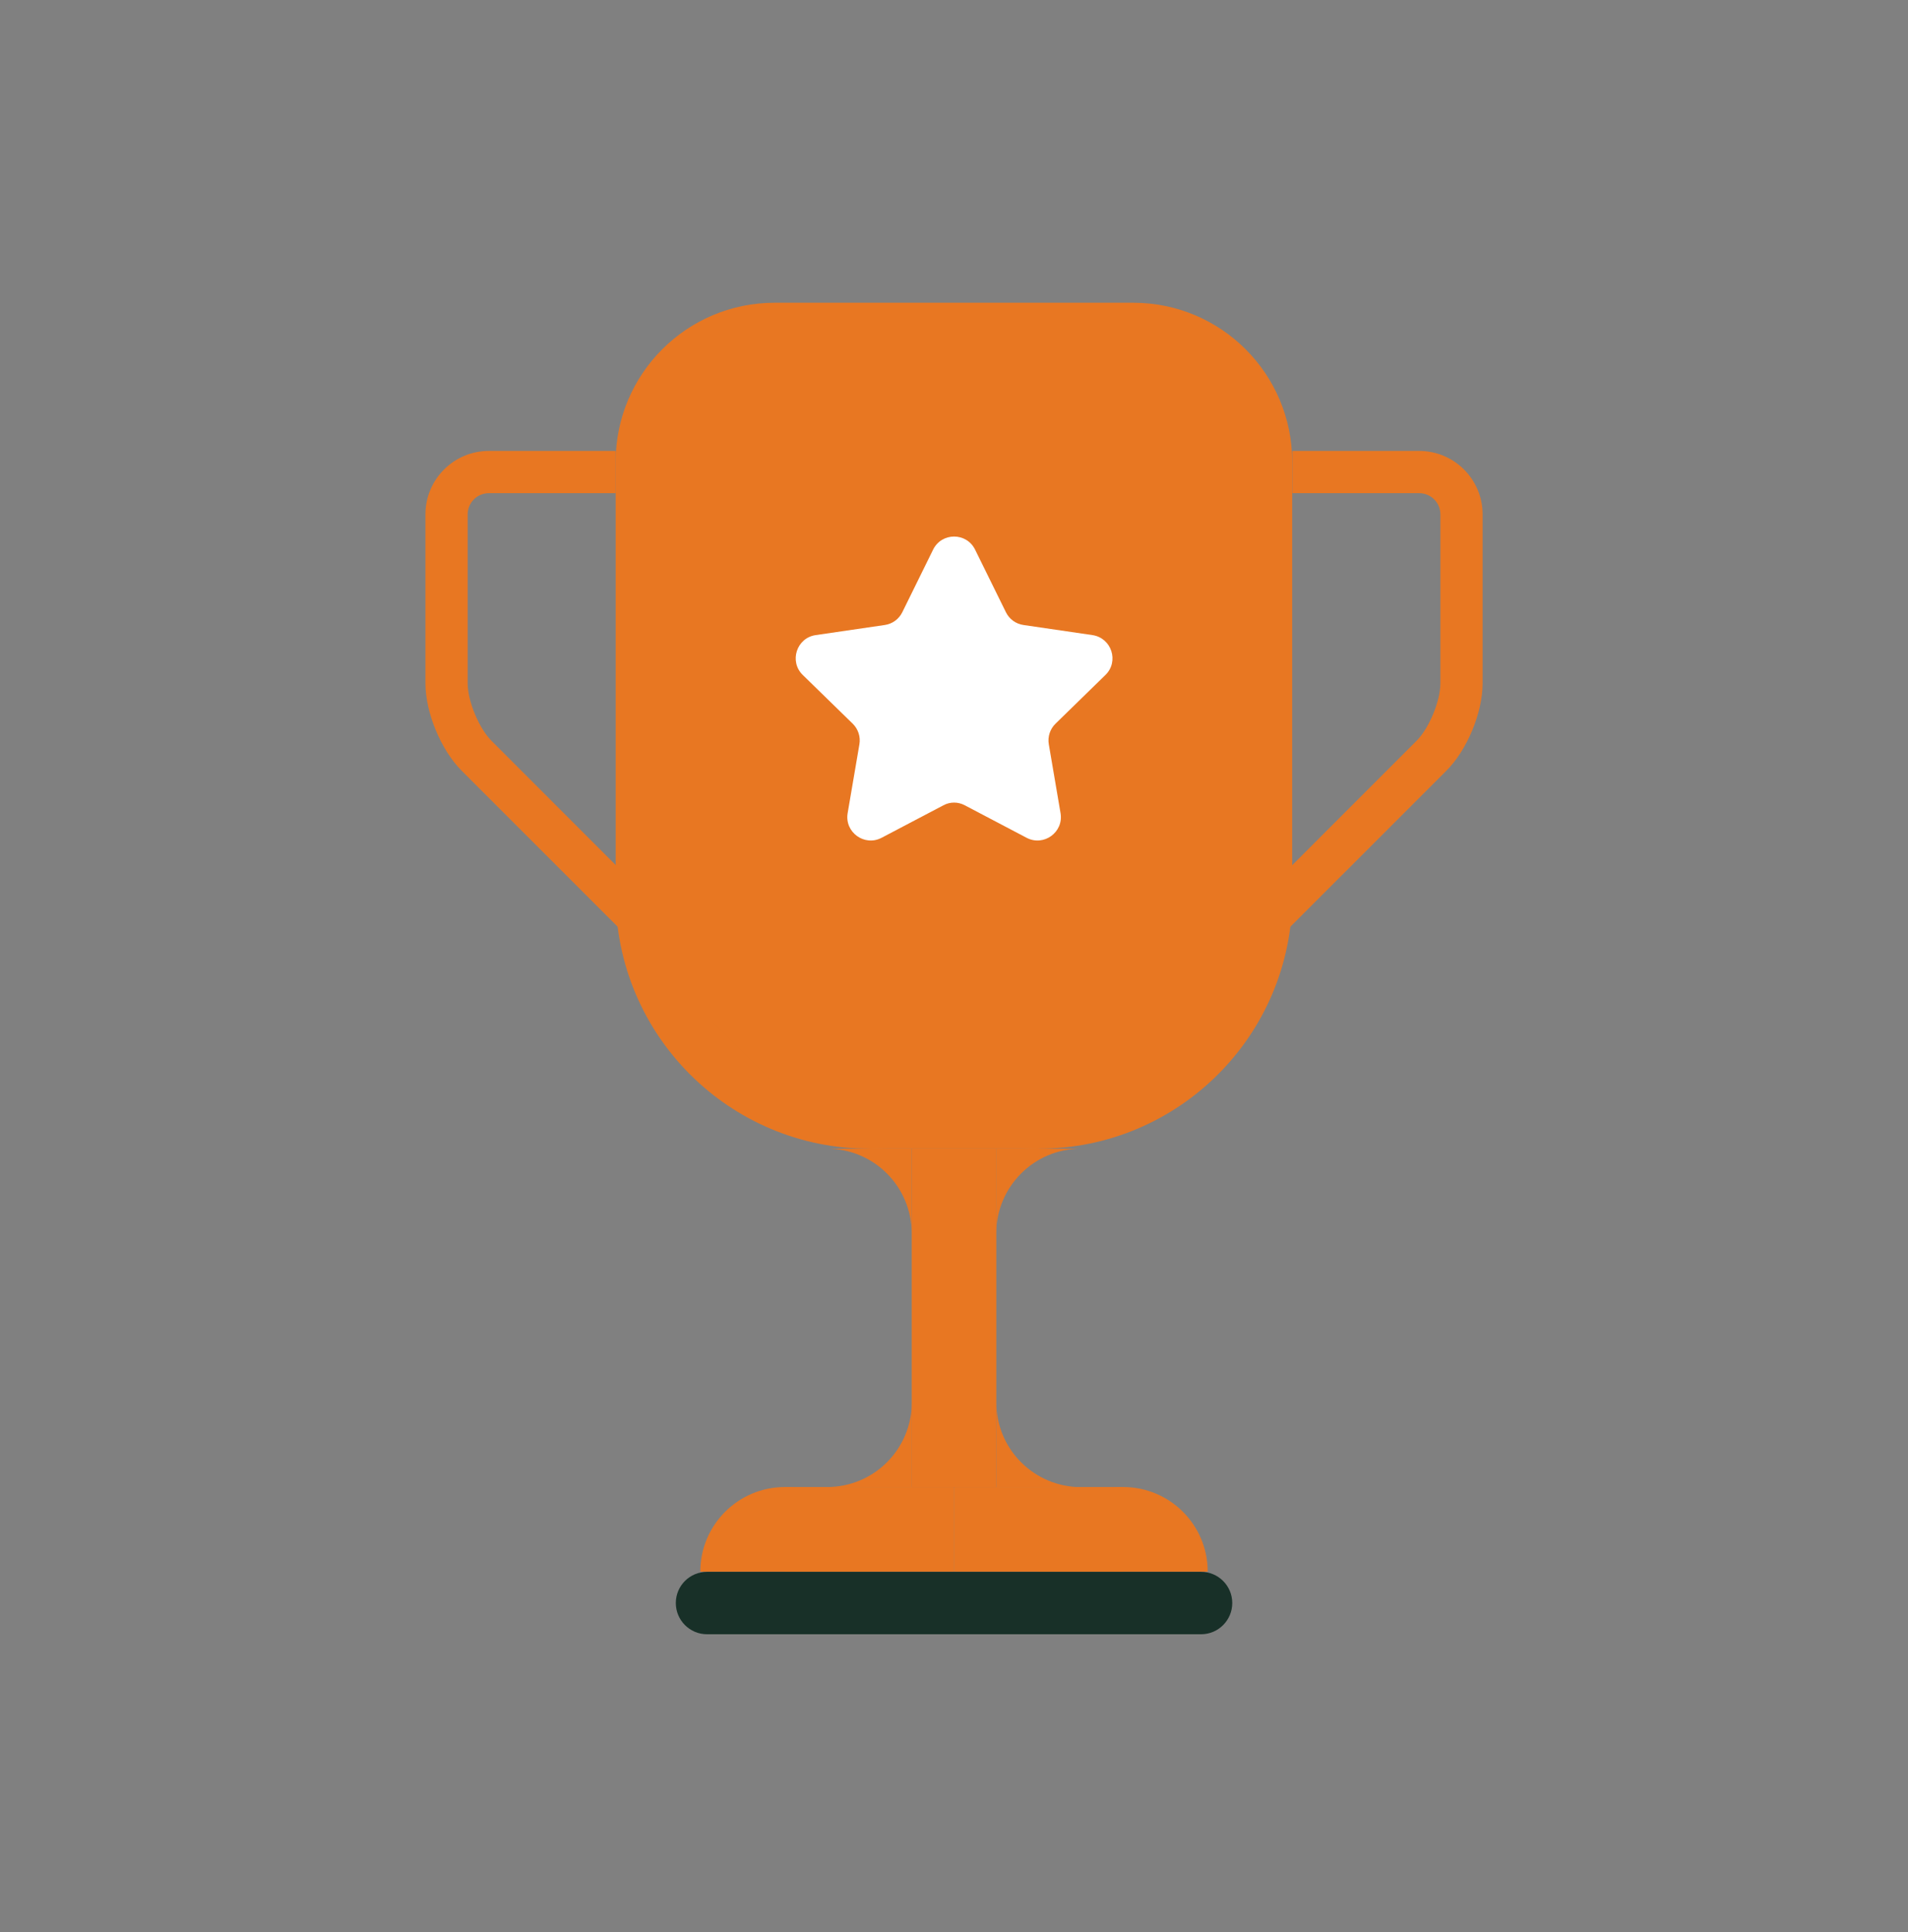
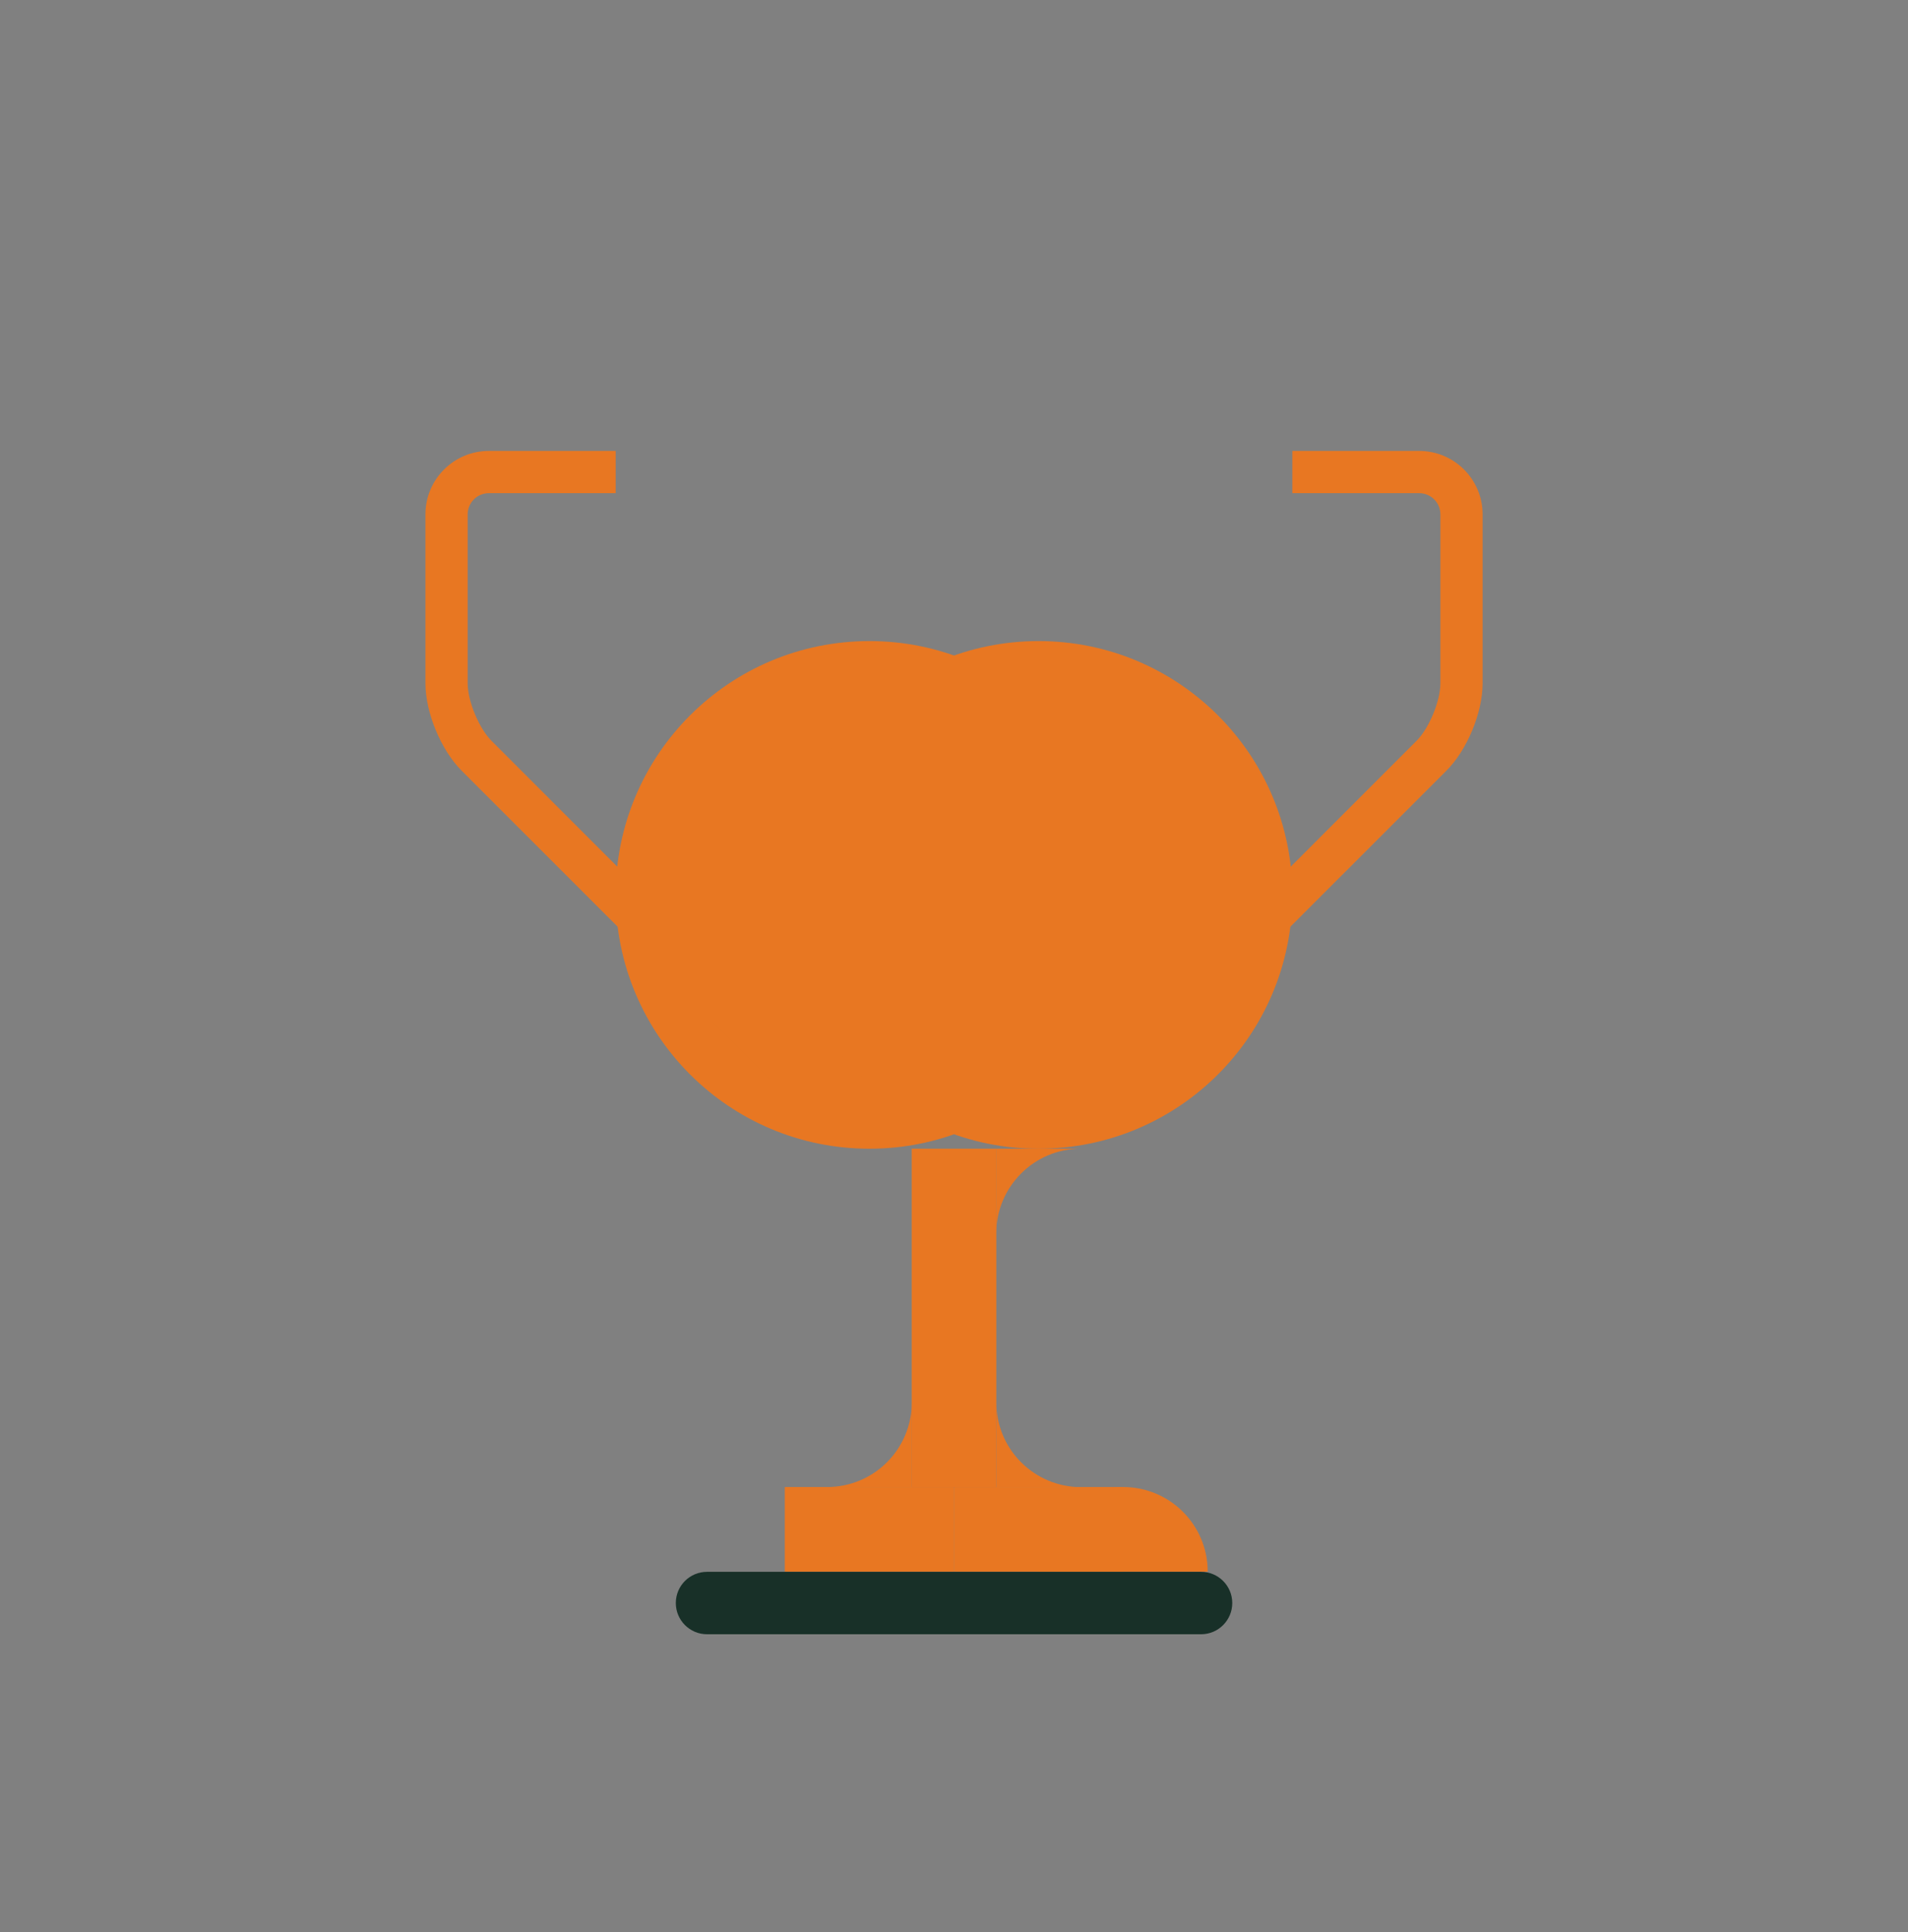
<svg xmlns="http://www.w3.org/2000/svg" width="80" height="81" viewBox="0 0 80 81" fill="none">
  <rect x="0" y="0" width="80" height="81" fill="#808080" stroke="none" />
-   <path d="M54.186 37.515H25.814V19.355C25.814 15.675 28.797 12.692 32.477 12.692H47.517C51.197 12.692 54.18 15.675 54.18 19.355V37.515H54.186Z" fill="#E87722" />
  <path d="M36.455 48.156C42.331 48.156 47.094 43.392 47.094 37.516C47.094 31.639 42.331 26.875 36.455 26.875C30.578 26.875 25.814 31.639 25.814 37.516C25.814 43.392 30.578 48.156 36.455 48.156Z" fill="#E87722" />
  <path d="M43.546 48.156C49.423 48.156 54.186 43.392 54.186 37.516C54.186 31.639 49.423 26.875 43.546 26.875C37.67 26.875 32.906 31.639 32.906 37.516C32.906 43.392 37.67 48.156 43.546 48.156Z" fill="#E87722" />
-   <path d="M43.547 37.515H36.455V48.155H43.547V37.515Z" fill="#E87722" />
  <path d="M41.775 48.155H38.227V62.338H41.775V48.155Z" fill="#E87722" />
-   <path d="M29.363 65.886C29.363 63.926 30.952 62.338 32.912 62.338C34.872 62.338 36.461 63.926 36.461 65.886H29.363Z" fill="#E87722" />
  <path d="M39.998 62.338H32.906V65.886H39.998V62.338Z" fill="#E87722" />
  <path d="M50.638 65.886C50.638 63.926 49.05 62.338 47.09 62.338C45.13 62.338 43.541 63.926 43.541 65.886H50.638Z" fill="#E87722" />
  <path d="M47.095 62.338H40.004V65.886H47.095V62.338Z" fill="#E87722" />
  <path d="M41.775 58.795V62.344H45.324C43.364 62.338 41.775 60.755 41.775 58.795Z" fill="#E87722" />
  <path d="M45.318 48.155H41.77V51.704C41.775 49.744 43.364 48.155 45.318 48.155Z" fill="#E87722" />
-   <path d="M38.226 51.704V48.155H34.678C36.638 48.155 38.226 49.744 38.226 51.704Z" fill="#E87722" />
  <path d="M34.684 62.338H38.232V58.79C38.226 60.755 36.638 62.338 34.684 62.338Z" fill="#E87722" />
  <path d="M47.718 45.235L46.467 43.984L59.398 31.052C59.918 30.532 60.393 29.39 60.393 28.652V21.561C60.393 21.07 59.993 20.675 59.507 20.675H54.187V18.904H59.507C60.975 18.904 62.164 20.098 62.164 21.561V28.652C62.164 29.875 61.513 31.441 60.65 32.304L47.718 45.235Z" fill="#E87722" />
  <path d="M32.284 45.235L19.352 32.304C18.489 31.441 17.838 29.869 17.838 28.652V21.561C17.838 20.092 19.032 18.904 20.495 18.904H25.815V20.675H20.495C20.003 20.675 19.609 21.075 19.609 21.561V28.652C19.609 29.39 20.084 30.532 20.604 31.052L33.535 43.984L32.284 45.235Z" fill="#E87722" />
-   <path d="M40.456 33.761L43.044 35.121C43.764 35.498 44.604 34.887 44.467 34.087L43.976 31.207C43.919 30.887 44.027 30.561 44.256 30.338L46.347 28.298C46.93 27.733 46.61 26.744 45.804 26.624L42.913 26.201C42.593 26.155 42.319 25.956 42.176 25.664L40.884 23.041C40.524 22.31 39.484 22.31 39.124 23.041L37.833 25.664C37.69 25.956 37.416 26.155 37.096 26.201L34.204 26.624C33.398 26.738 33.078 27.733 33.661 28.298L35.753 30.338C35.981 30.561 36.09 30.887 36.033 31.207L35.541 34.087C35.404 34.887 36.244 35.498 36.964 35.121L39.553 33.761C39.833 33.607 40.17 33.607 40.456 33.761Z" fill="white" />
  <path d="M50.359 68.51H29.645C28.919 68.51 28.336 67.921 28.336 67.201C28.336 66.475 28.924 65.893 29.645 65.893H50.359C51.084 65.893 51.667 66.481 51.667 67.201C51.667 67.921 51.084 68.51 50.359 68.51Z" fill="#183028" />
</svg>